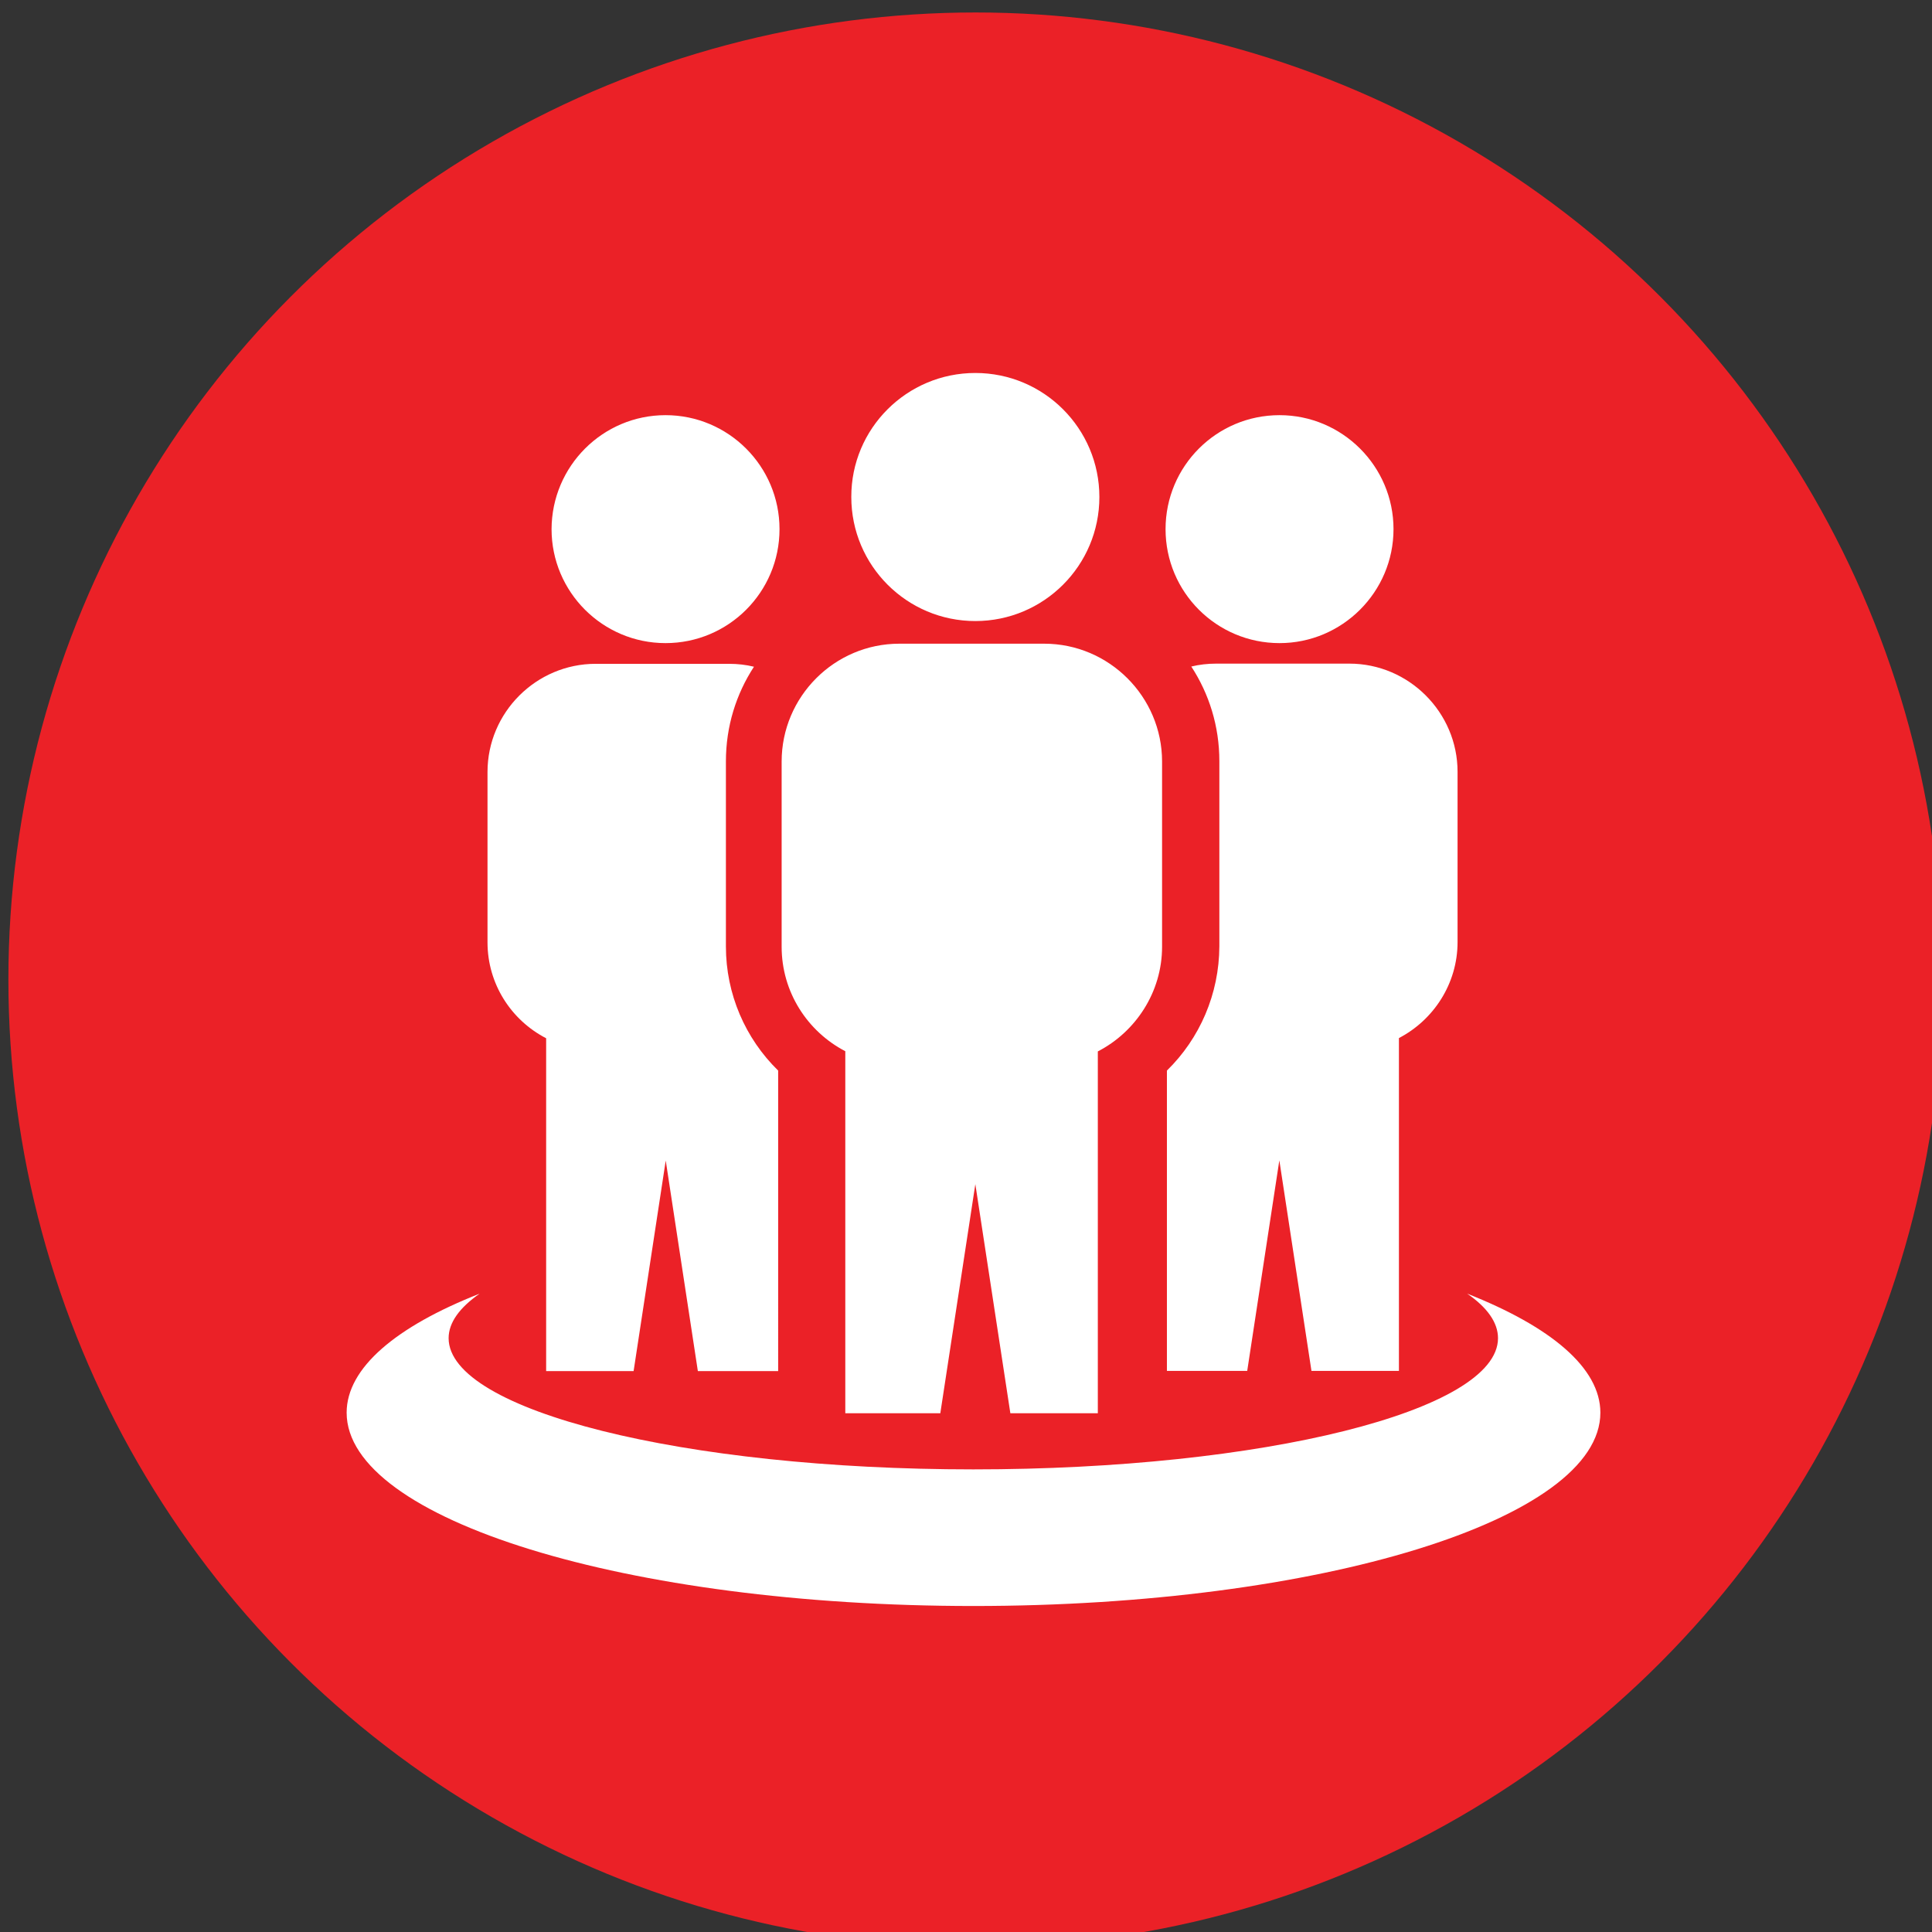
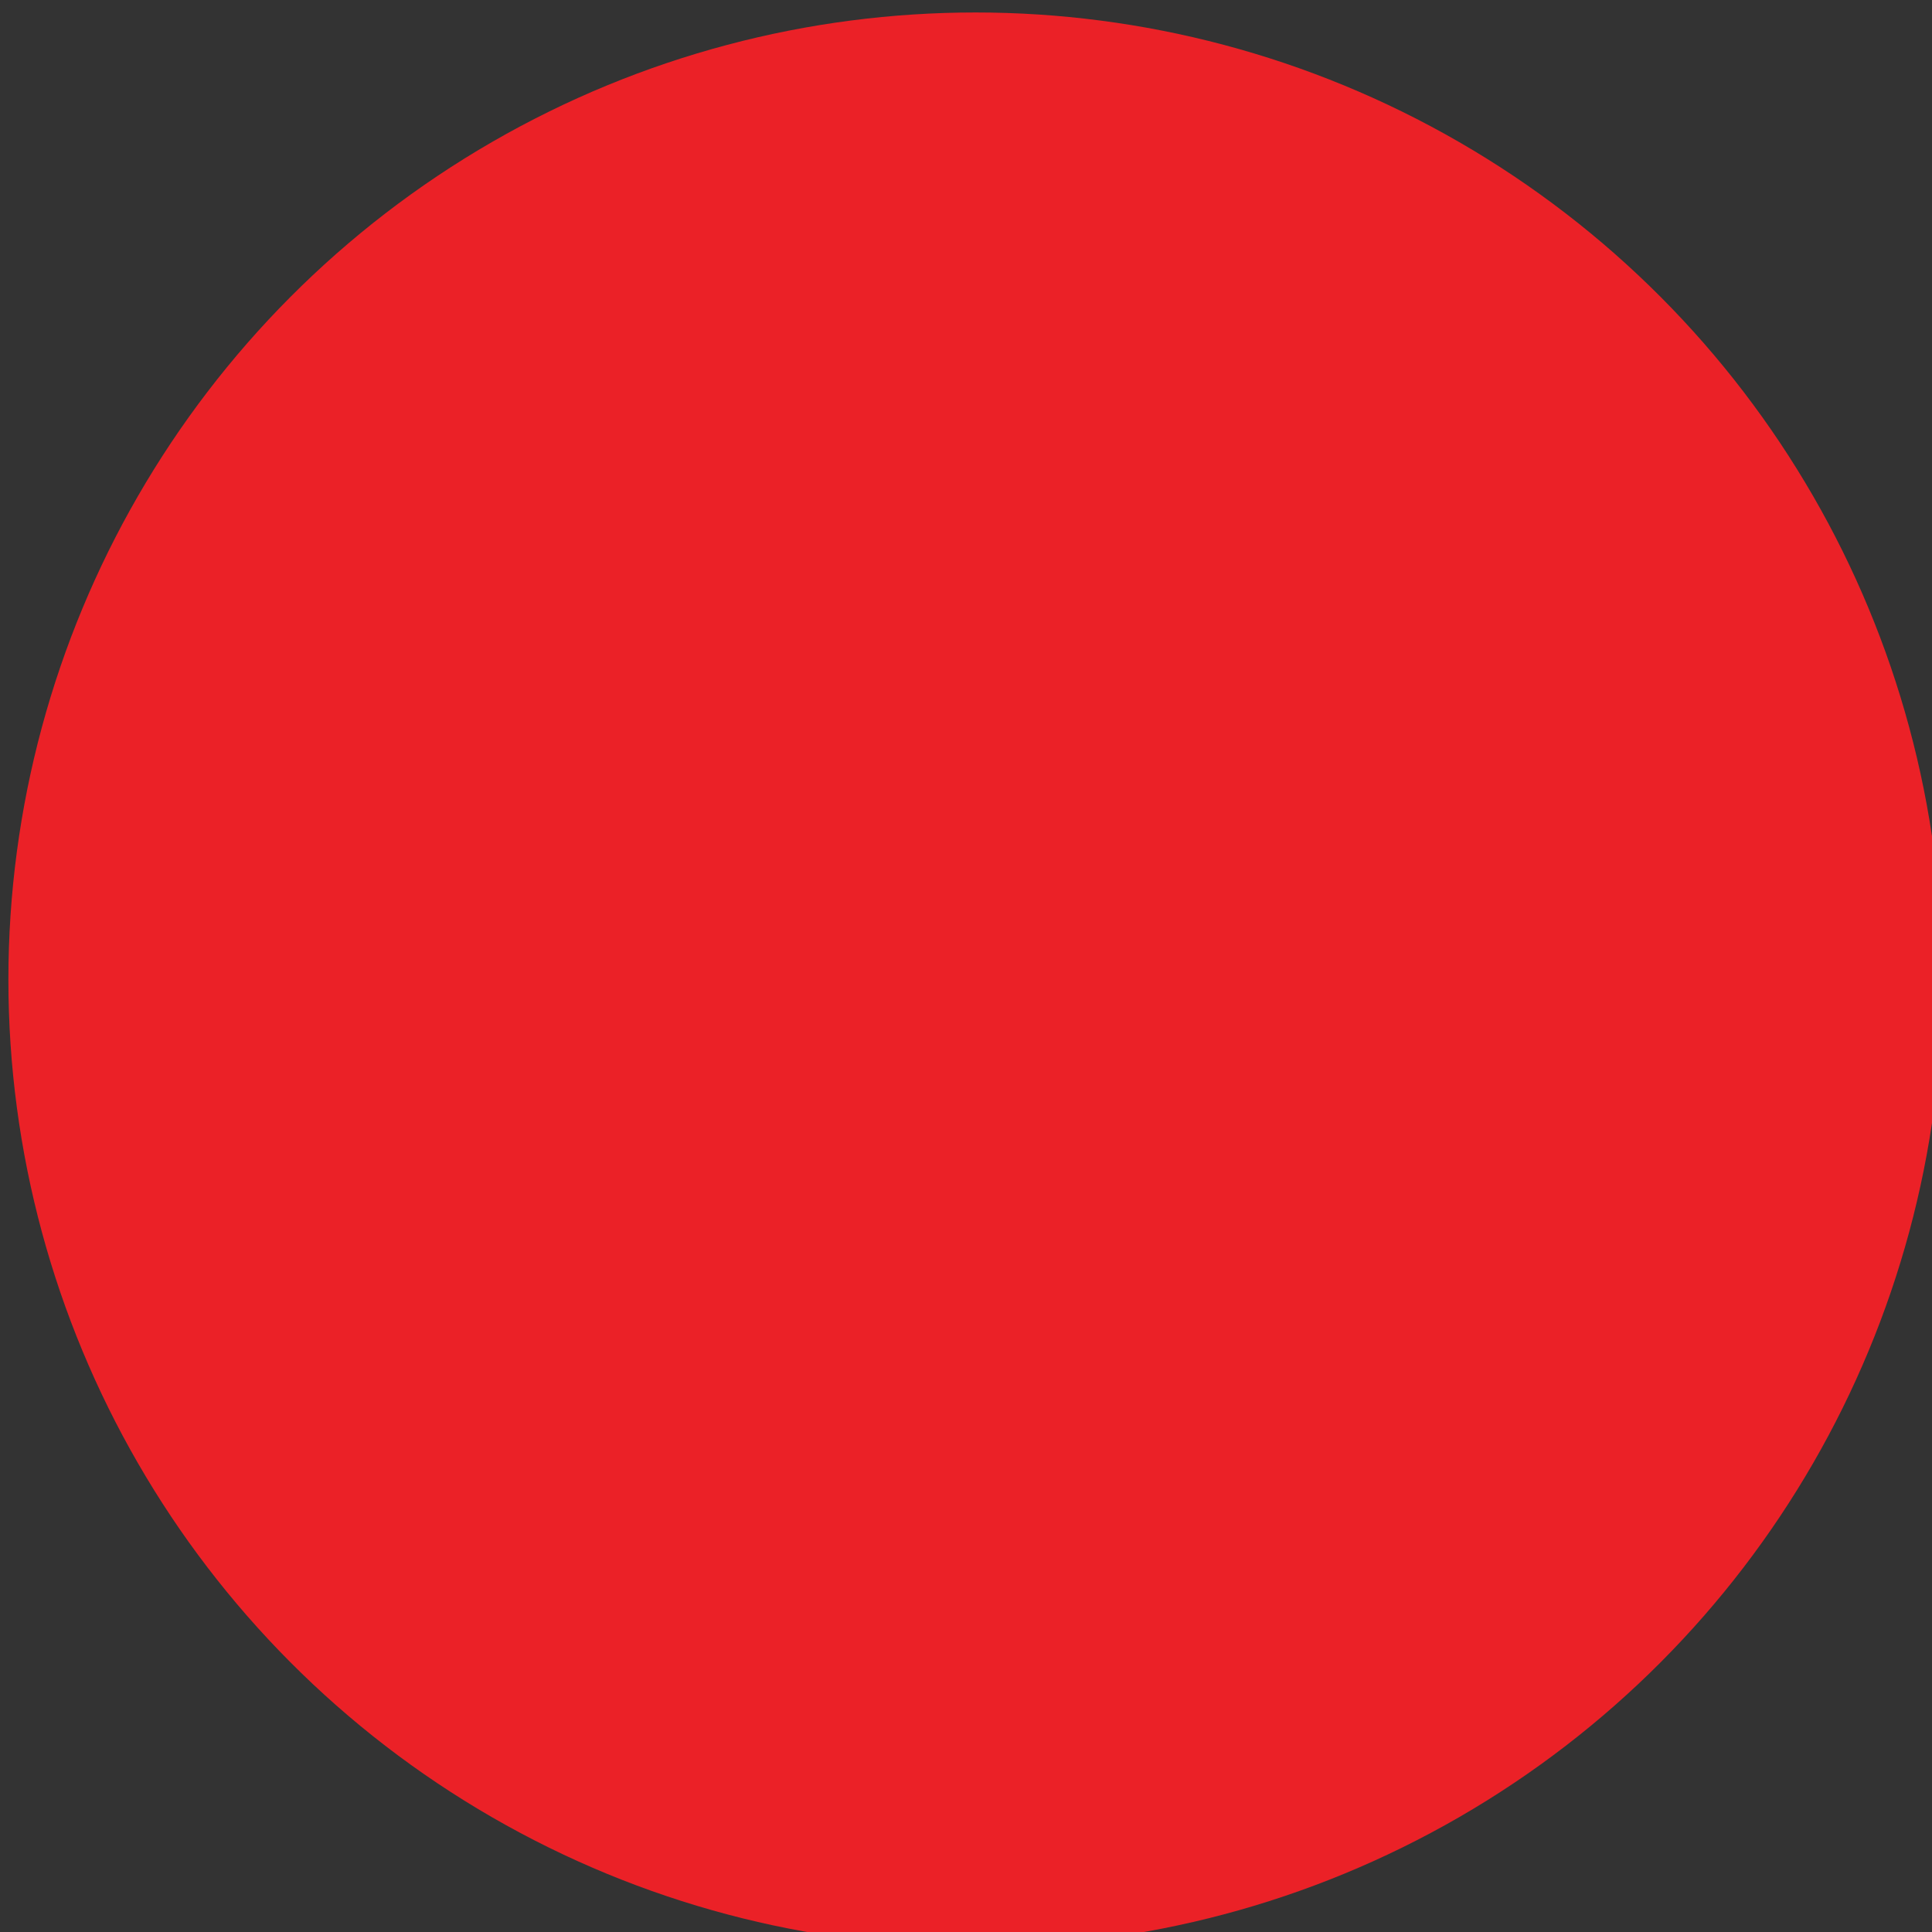
<svg xmlns="http://www.w3.org/2000/svg" width="100" height="100" version="1.1" viewBox="0 0 26.458 26.458">
  <rect x="0" y="0" width="26.458" height="26.458" fill="#333333" stroke="none" />
  <g transform="translate(-91.81 -61.119)">
    <g transform="matrix(.265 0 0 .265 -5.611 -84.598)" clip-rule="evenodd" fill-rule="evenodd">
      <circle class="st3" cx="418.04" cy="600.5" r="49.98" fill="#eb2127" />
-       <path class="st1" d="m443.45 616.73c4.31 1.7 6.88 3.83 6.88 6.15 0 5.52-14.51 9.99-32.4 9.99s-32.39-4.47-32.39-9.99c0-2.32 2.57-4.46 6.87-6.15-1.03 0.72-1.6 1.49-1.6 2.3 0 3.74 12.14 6.78 27.11 6.78 14.98 0 27.12-3.03 27.12-6.78 0-0.81-0.56-1.59-1.59-2.3zm-41.43-45.4c3.25 0 5.89 2.64 5.89 5.89 0 3.26-2.64 5.89-5.89 5.89s-5.89-2.64-5.89-5.89c0.01-3.25 2.64-5.89 5.89-5.89zm31.73 0c-3.26 0-5.89 2.64-5.89 5.89 0 3.26 2.64 5.89 5.89 5.89 3.24 0 5.89-2.64 5.89-5.89s-2.65-5.89-5.89-5.89zm-5.82 33.87v15.52h4.15l1.66-10.88 1.66 10.88h4.52v-17.2c1.79-0.93 3.03-2.81 3.03-4.96v-8.8c0-3.07-2.52-5.59-5.59-5.59h-6.88c-0.45 0-0.88 0.05-1.29 0.15 0.92 1.41 1.45 3.08 1.45 4.89v9.57c-0.01 2.46-1.01 4.76-2.71 6.42zm-9.9-36.05c3.54 0 6.41 2.87 6.41 6.41s-2.87 6.41-6.41 6.41-6.41-2.87-6.41-6.41c-0.01-3.54 2.87-6.41 6.41-6.41zm6.33 35.06c1.96-1.01 3.32-3.07 3.32-5.41v-9.57c0-3.35-2.74-6.09-6.09-6.09h-7.49c-3.35 0-6.08 2.74-6.08 6.09v9.57c0 2.34 1.33 4.38 3.29 5.4v18.71h4.91l1.81-11.84 1.81 11.84h4.52zm-16.52 0.99c-1.7-1.66-2.7-3.96-2.7-6.41v-9.57c0-1.81 0.53-3.48 1.45-4.89-0.41-0.1-0.84-0.15-1.29-0.15h-6.89c-3.07 0-5.59 2.51-5.59 5.59v8.8c0 2.16 1.23 4.03 3.03 4.96v17.2h4.52l1.66-10.88 1.66 10.88h4.15z" fill="#fff" />
    </g>
  </g>
</svg>